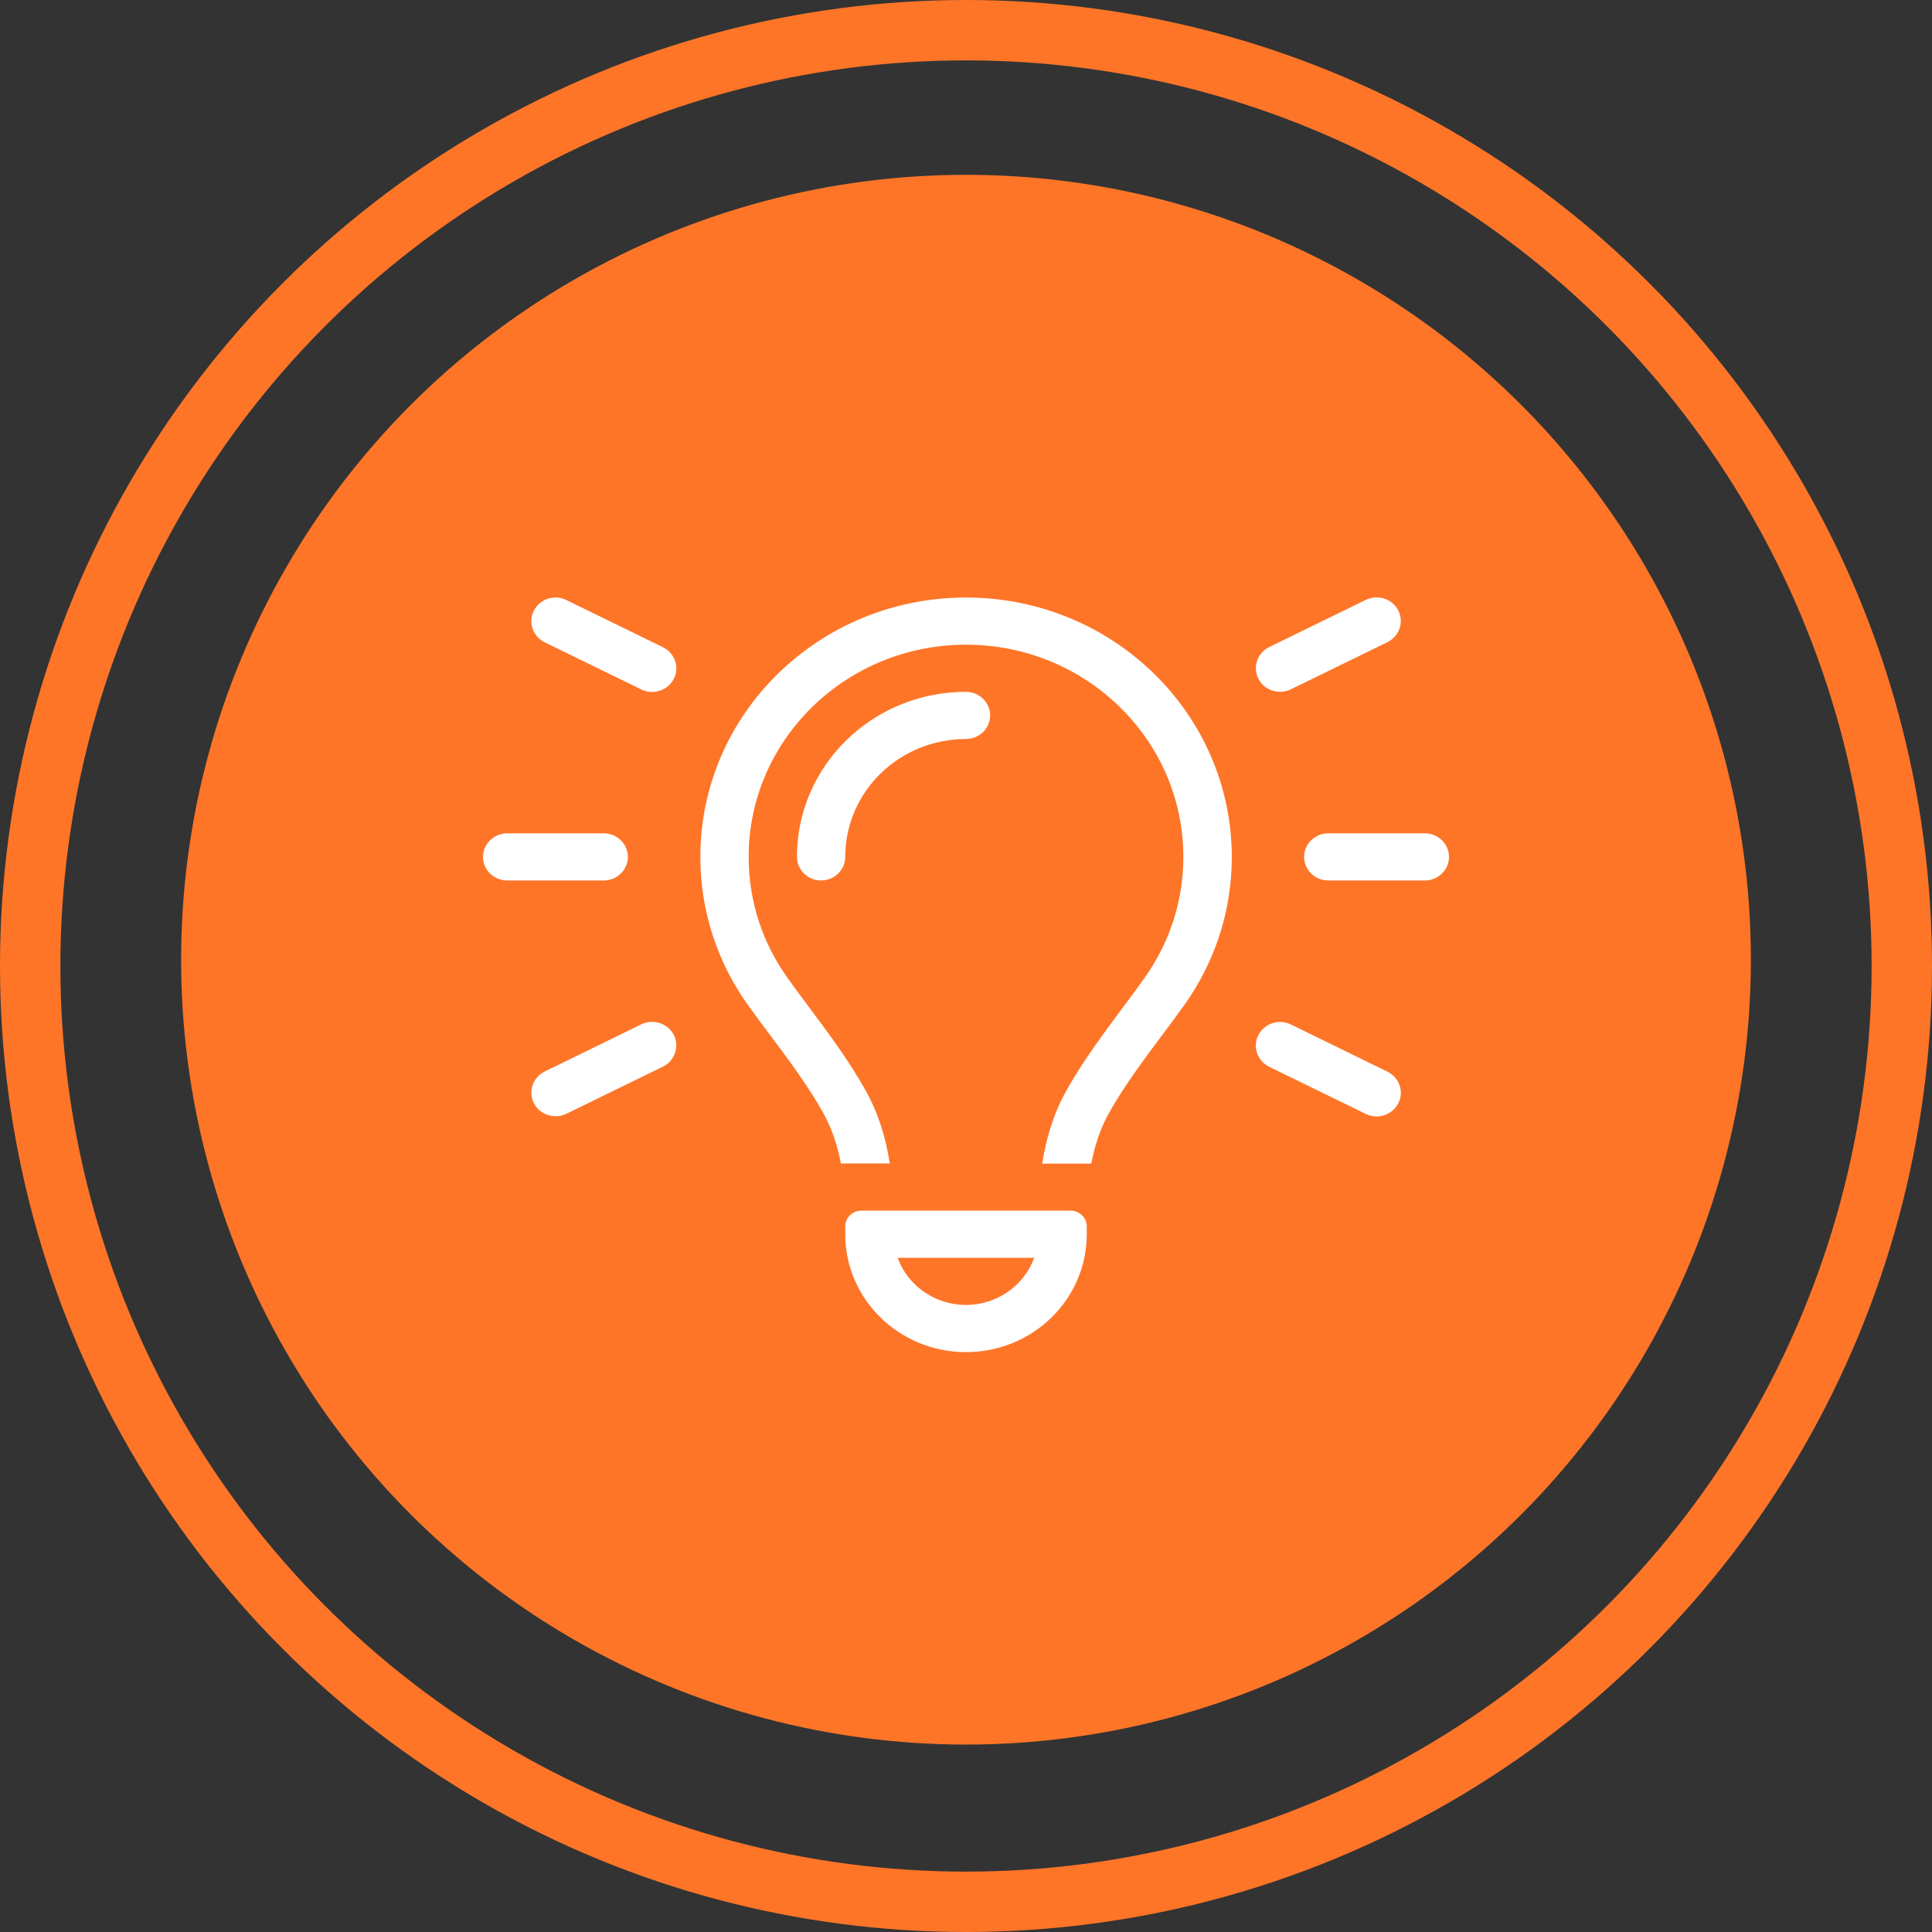
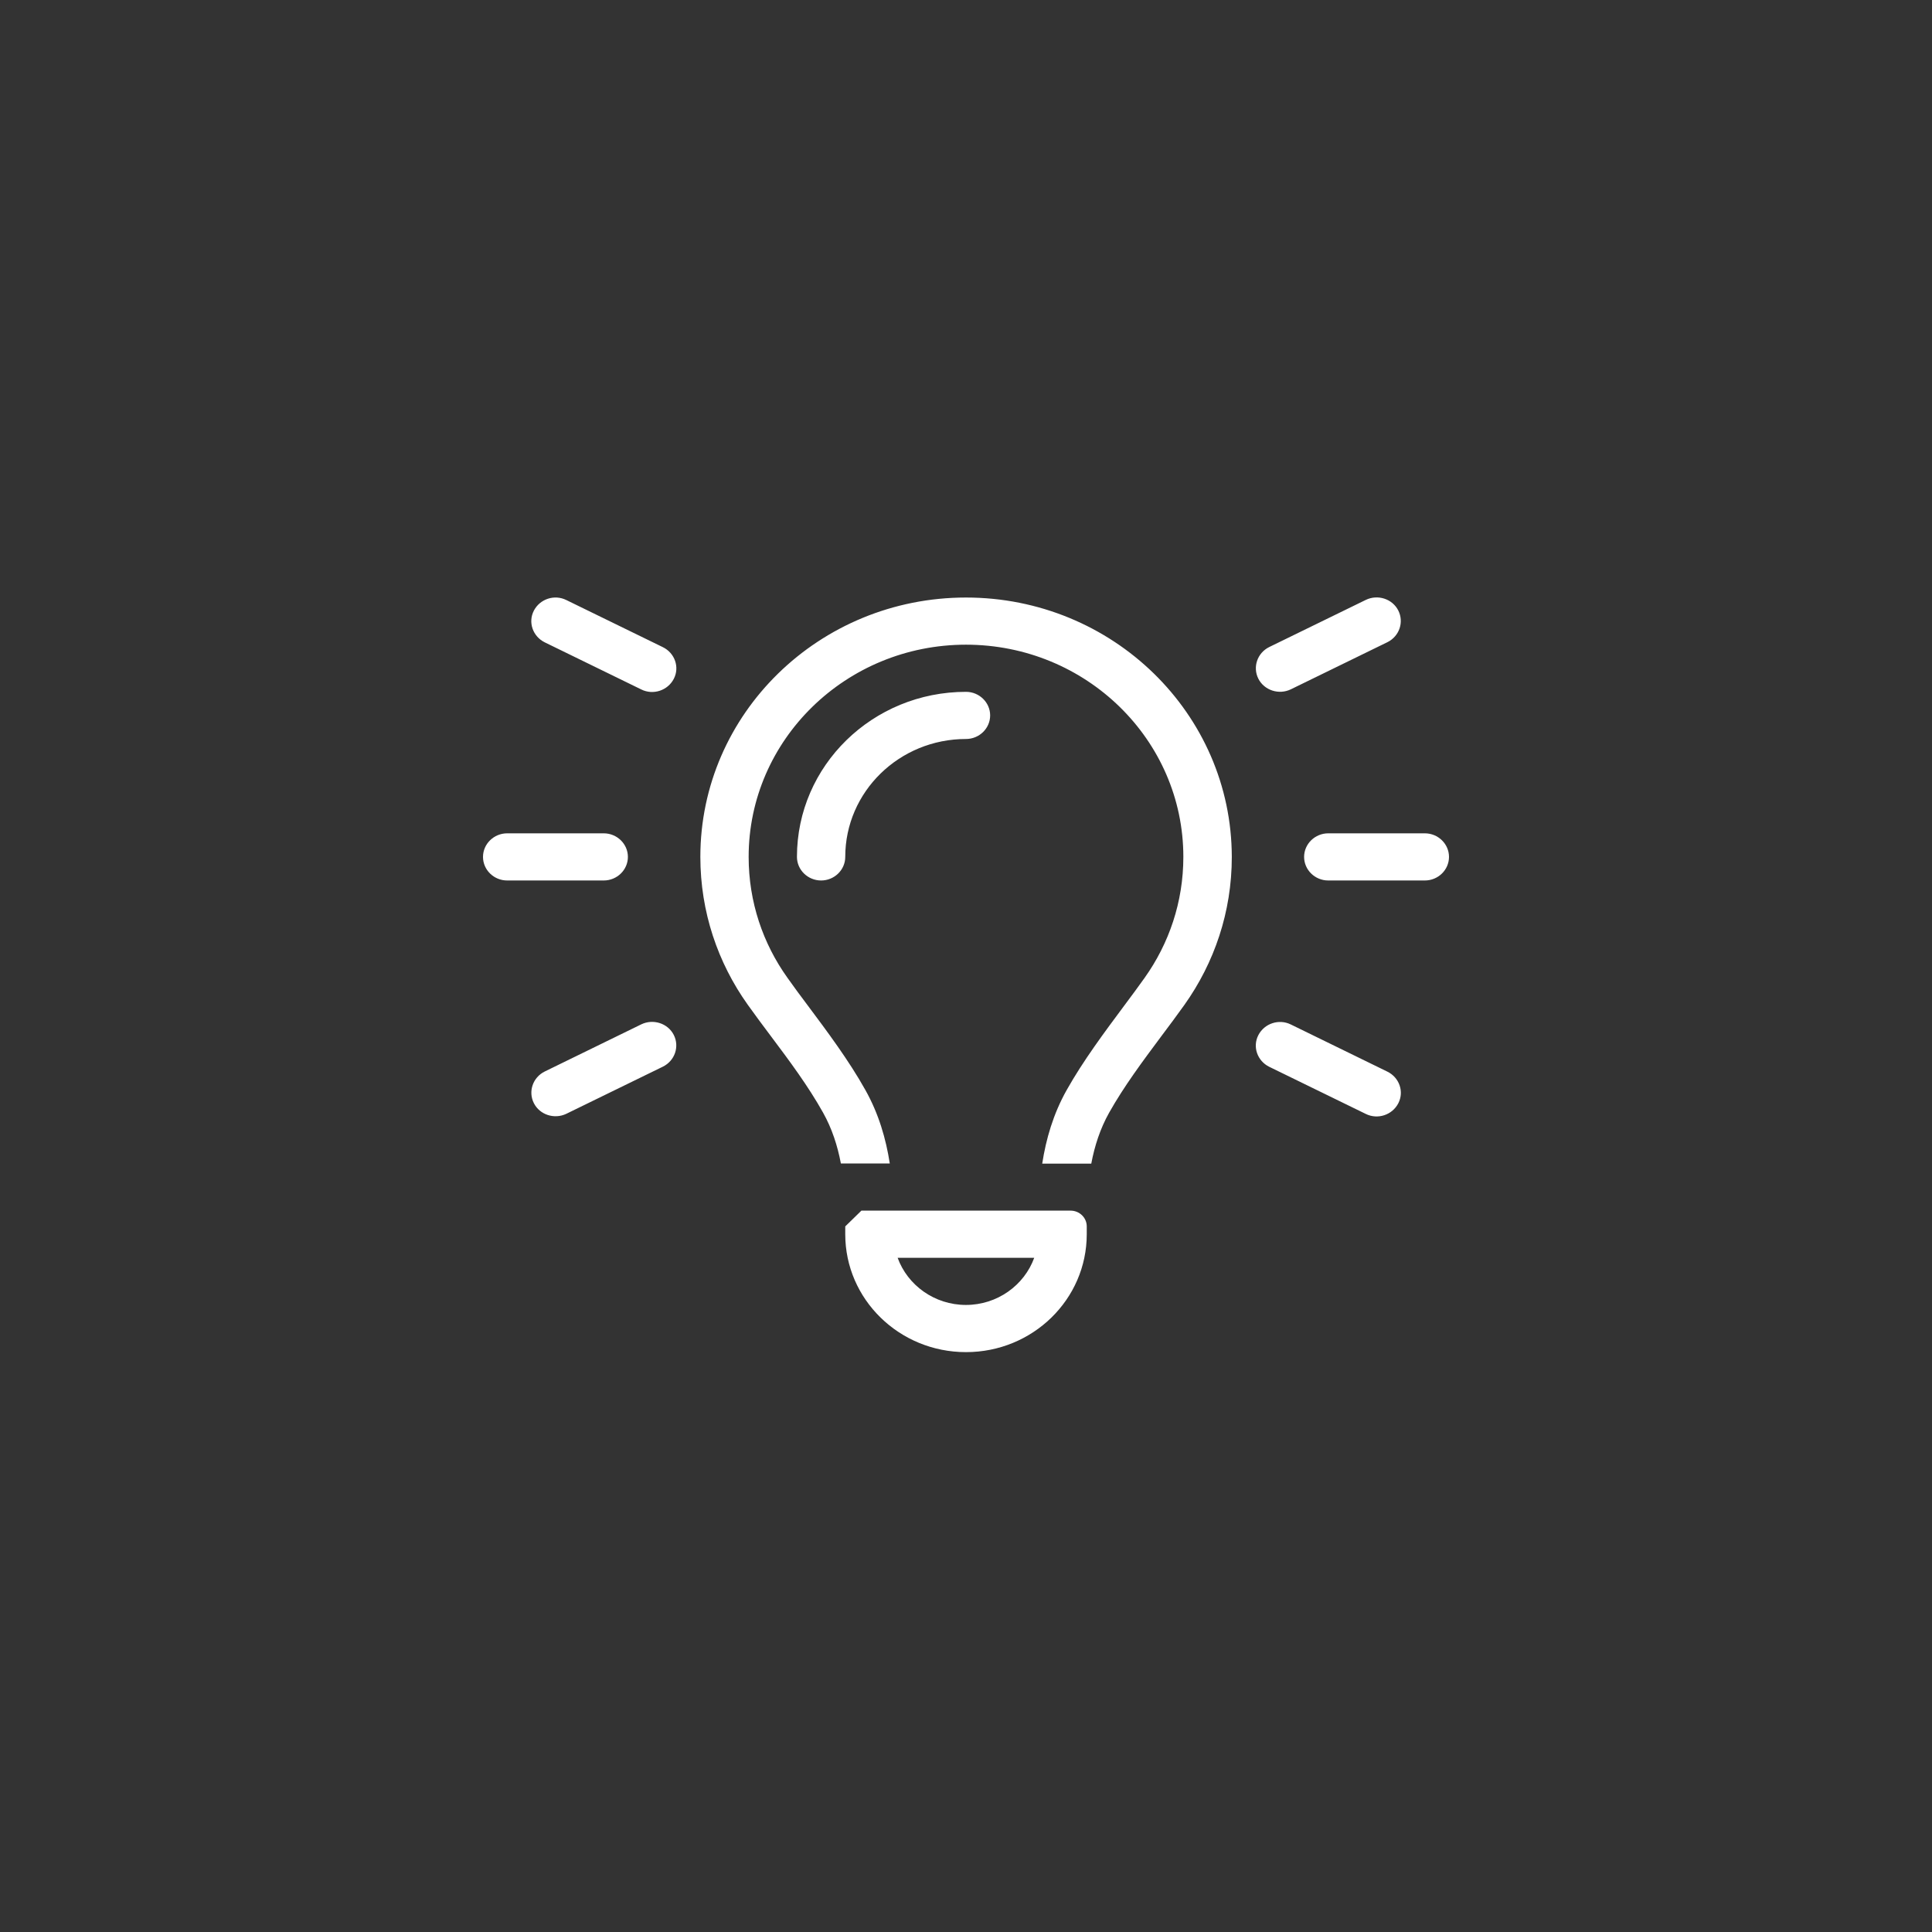
<svg xmlns="http://www.w3.org/2000/svg" width="64" height="64" viewBox="0 0 64 64" fill="none">
  <rect x="0" y="0" width="64" height="64" fill="#333333" stroke="none" />
-   <ellipse cx="32" cy="31.791" rx="26" ry="26" fill="#FE7528" />
-   <circle cx="32" cy="32" r="31" stroke="#FE7528" stroke-width="2" />
-   <path d="M18.76 19.877C18.365 19.681 17.885 19.842 17.685 20.228C17.485 20.614 17.65 21.082 18.045 21.278L21.245 22.84C21.64 23.035 22.12 22.874 22.32 22.488C22.52 22.103 22.355 21.634 21.96 21.439L18.76 19.877ZM45.96 21.273C46.355 21.078 46.515 20.609 46.32 20.223C46.125 19.837 45.64 19.681 45.245 19.872L42.045 21.434C41.65 21.629 41.49 22.098 41.685 22.484C41.88 22.869 42.365 23.026 42.76 22.835L45.96 21.273ZM16.8 27.605C16.36 27.605 16 27.957 16 28.386C16 28.816 16.36 29.167 16.8 29.167H20C20.44 29.167 20.8 28.816 20.8 28.386C20.8 27.957 20.44 27.605 20 27.605H16.8ZM44 27.605C43.56 27.605 43.2 27.957 43.2 28.386C43.2 28.816 43.56 29.167 44 29.167H47.2C47.64 29.167 48 28.816 48 28.386C48 27.957 47.64 27.605 47.2 27.605H44ZM21.96 35.334C22.355 35.138 22.515 34.67 22.32 34.284C22.125 33.898 21.64 33.742 21.245 33.932L18.045 35.495C17.65 35.69 17.49 36.159 17.685 36.544C17.88 36.93 18.365 37.086 18.76 36.896L21.96 35.334ZM42.76 33.937C42.365 33.742 41.885 33.903 41.685 34.289C41.485 34.675 41.65 35.143 42.045 35.339L45.245 36.901C45.64 37.096 46.12 36.935 46.32 36.549C46.52 36.164 46.355 35.695 45.96 35.5L42.76 33.937ZM39.2 28.386C39.2 29.88 38.725 31.257 37.915 32.395C37.71 32.683 37.48 32.995 37.235 33.322C36.6 34.176 35.88 35.138 35.335 36.11C34.89 36.901 34.65 37.736 34.525 38.546H36.15C36.26 37.96 36.445 37.389 36.74 36.862C37.235 35.983 37.85 35.158 38.465 34.333C38.725 33.986 38.985 33.639 39.235 33.288C40.225 31.896 40.805 30.212 40.805 28.391C40.8 23.641 36.86 19.794 32 19.794C27.14 19.794 23.2 23.641 23.2 28.386C23.2 30.207 23.78 31.896 24.77 33.283C25.02 33.635 25.28 33.981 25.54 34.328C26.155 35.148 26.77 35.973 27.265 36.857C27.56 37.384 27.745 37.955 27.855 38.541H29.475C29.35 37.731 29.11 36.896 28.665 36.105C28.12 35.129 27.4 34.167 26.765 33.317C26.52 32.99 26.29 32.683 26.085 32.39C25.275 31.257 24.8 29.88 24.8 28.386C24.8 24.505 28.025 21.356 32 21.356C35.975 21.356 39.2 24.505 39.2 28.386ZM28 28.386C28 26.228 29.79 24.48 32 24.48C32.44 24.48 32.8 24.129 32.8 23.699C32.8 23.27 32.44 22.918 32 22.918C28.905 22.918 26.4 25.364 26.4 28.386C26.4 28.816 26.76 29.167 27.2 29.167C27.64 29.167 28 28.816 28 28.386ZM32 43.228C30.955 43.228 30.065 42.574 29.735 41.666H34.26C33.93 42.574 33.04 43.228 31.995 43.228H32ZM28 40.626V40.885C28 43.043 29.79 44.791 32 44.791C34.21 44.791 36 43.043 36 40.885V40.626C36 40.338 35.76 40.104 35.465 40.104H28.535C28.24 40.104 28 40.338 28 40.626Z" fill="white" />
+   <path d="M18.76 19.877C18.365 19.681 17.885 19.842 17.685 20.228C17.485 20.614 17.65 21.082 18.045 21.278L21.245 22.84C21.64 23.035 22.12 22.874 22.32 22.488C22.52 22.103 22.355 21.634 21.96 21.439L18.76 19.877ZM45.96 21.273C46.355 21.078 46.515 20.609 46.32 20.223C46.125 19.837 45.64 19.681 45.245 19.872L42.045 21.434C41.65 21.629 41.49 22.098 41.685 22.484C41.88 22.869 42.365 23.026 42.76 22.835L45.96 21.273ZM16.8 27.605C16.36 27.605 16 27.957 16 28.386C16 28.816 16.36 29.167 16.8 29.167H20C20.44 29.167 20.8 28.816 20.8 28.386C20.8 27.957 20.44 27.605 20 27.605H16.8ZM44 27.605C43.56 27.605 43.2 27.957 43.2 28.386C43.2 28.816 43.56 29.167 44 29.167H47.2C47.64 29.167 48 28.816 48 28.386C48 27.957 47.64 27.605 47.2 27.605H44ZM21.96 35.334C22.355 35.138 22.515 34.67 22.32 34.284C22.125 33.898 21.64 33.742 21.245 33.932L18.045 35.495C17.65 35.69 17.49 36.159 17.685 36.544C17.88 36.93 18.365 37.086 18.76 36.896L21.96 35.334ZM42.76 33.937C42.365 33.742 41.885 33.903 41.685 34.289C41.485 34.675 41.65 35.143 42.045 35.339L45.245 36.901C45.64 37.096 46.12 36.935 46.32 36.549C46.52 36.164 46.355 35.695 45.96 35.5L42.76 33.937ZM39.2 28.386C39.2 29.88 38.725 31.257 37.915 32.395C37.71 32.683 37.48 32.995 37.235 33.322C36.6 34.176 35.88 35.138 35.335 36.11C34.89 36.901 34.65 37.736 34.525 38.546H36.15C36.26 37.96 36.445 37.389 36.74 36.862C37.235 35.983 37.85 35.158 38.465 34.333C38.725 33.986 38.985 33.639 39.235 33.288C40.225 31.896 40.805 30.212 40.805 28.391C40.8 23.641 36.86 19.794 32 19.794C27.14 19.794 23.2 23.641 23.2 28.386C23.2 30.207 23.78 31.896 24.77 33.283C25.02 33.635 25.28 33.981 25.54 34.328C26.155 35.148 26.77 35.973 27.265 36.857C27.56 37.384 27.745 37.955 27.855 38.541H29.475C29.35 37.731 29.11 36.896 28.665 36.105C28.12 35.129 27.4 34.167 26.765 33.317C26.52 32.99 26.29 32.683 26.085 32.39C25.275 31.257 24.8 29.88 24.8 28.386C24.8 24.505 28.025 21.356 32 21.356C35.975 21.356 39.2 24.505 39.2 28.386ZM28 28.386C28 26.228 29.79 24.48 32 24.48C32.44 24.48 32.8 24.129 32.8 23.699C32.8 23.27 32.44 22.918 32 22.918C28.905 22.918 26.4 25.364 26.4 28.386C26.4 28.816 26.76 29.167 27.2 29.167C27.64 29.167 28 28.816 28 28.386ZM32 43.228C30.955 43.228 30.065 42.574 29.735 41.666H34.26C33.93 42.574 33.04 43.228 31.995 43.228H32ZM28 40.626V40.885C28 43.043 29.79 44.791 32 44.791C34.21 44.791 36 43.043 36 40.885V40.626C36 40.338 35.76 40.104 35.465 40.104H28.535Z" fill="white" />
</svg>